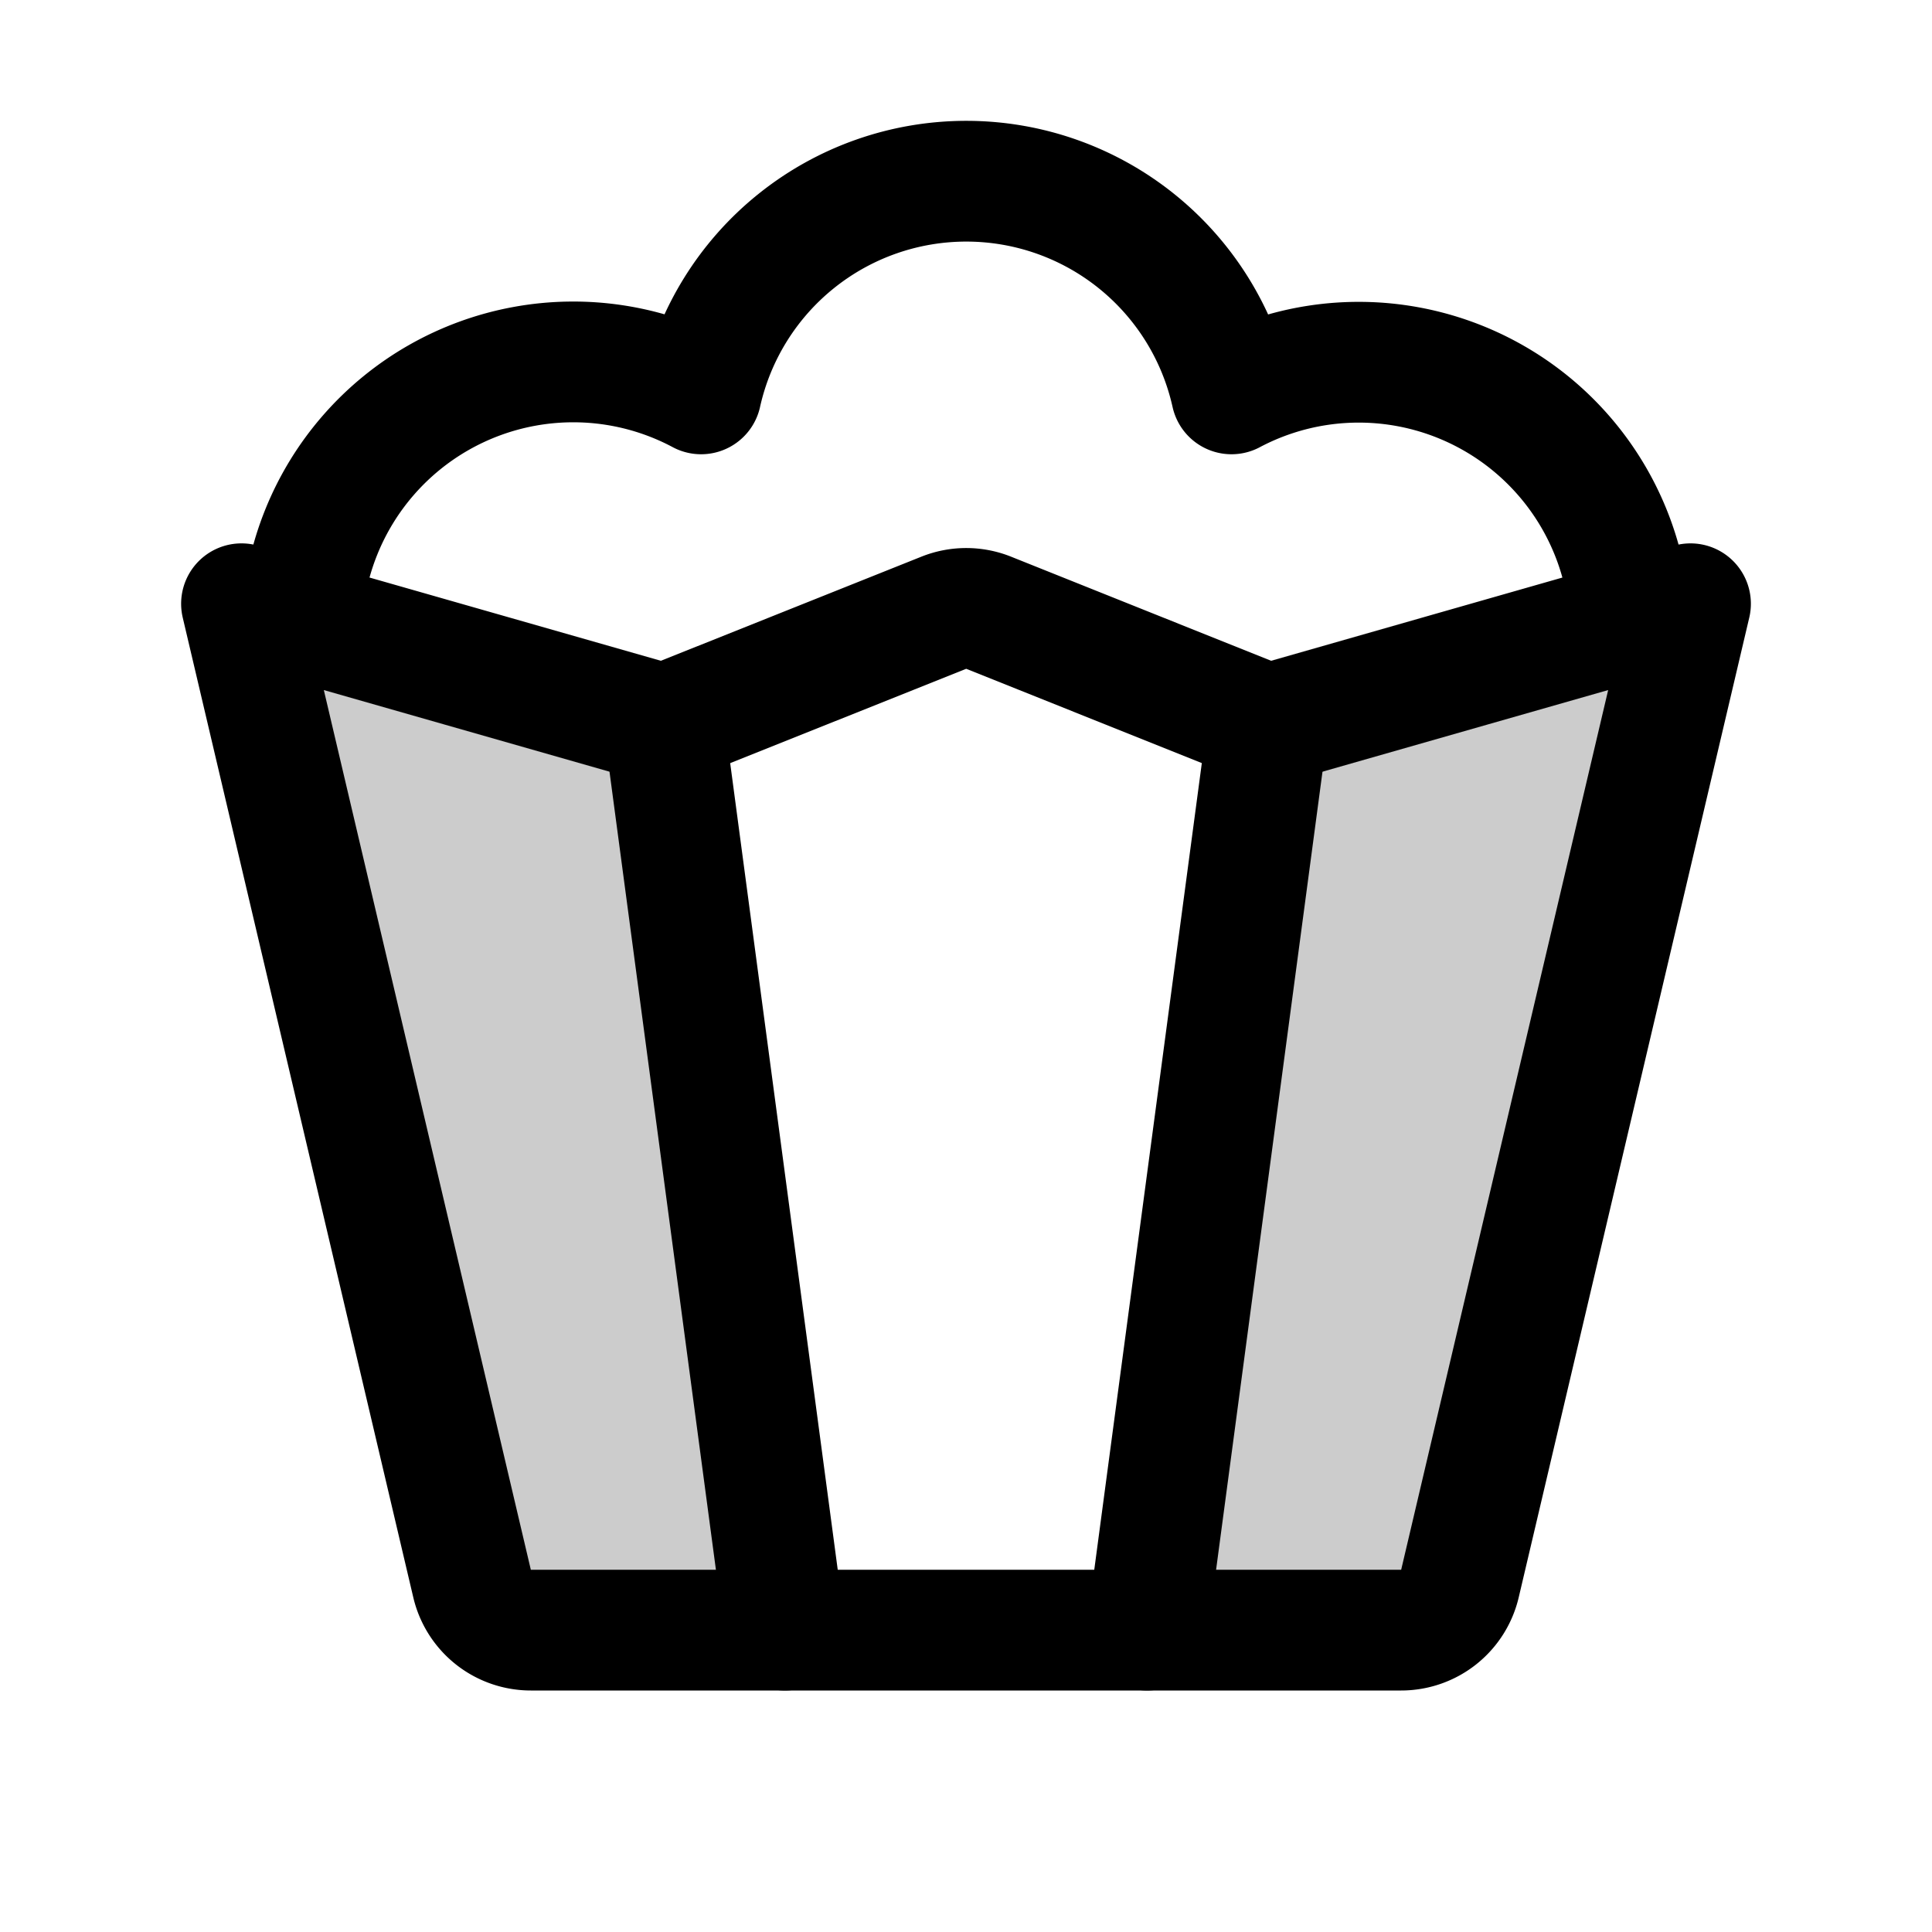
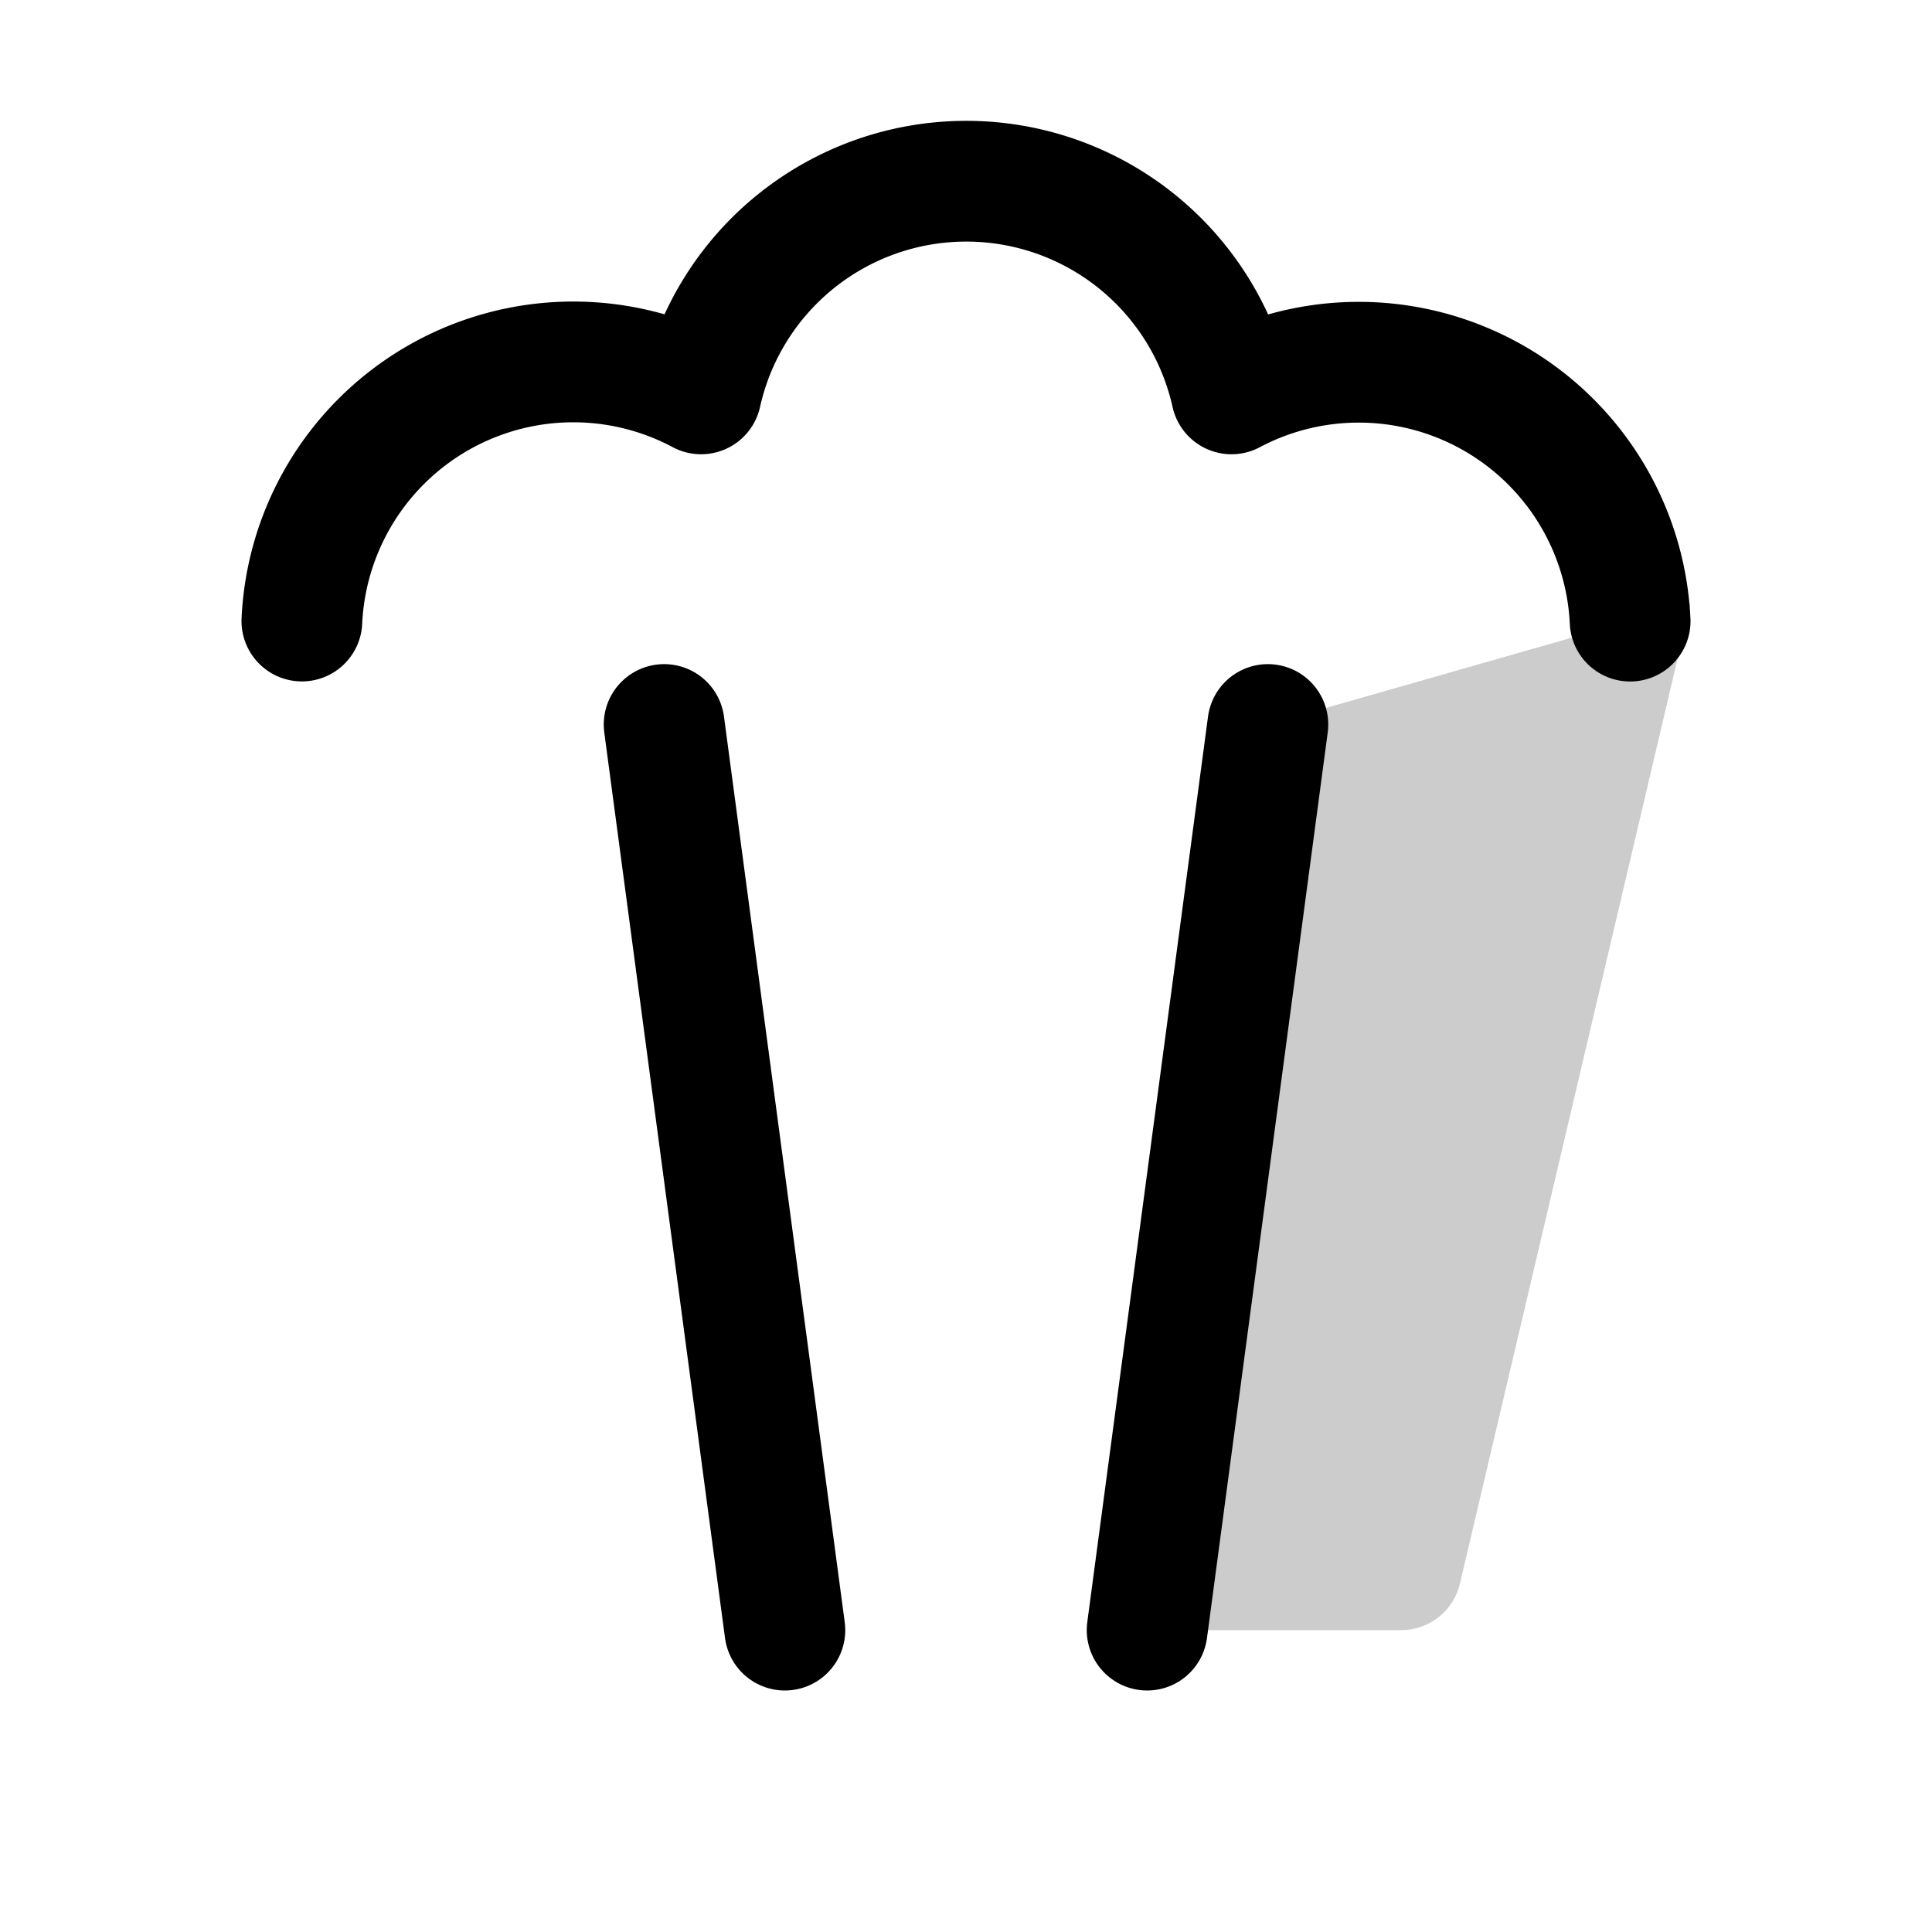
<svg xmlns="http://www.w3.org/2000/svg" viewBox="0 0 256 256">
  <rect width="256" height="256" fill="none" />
-   <path d="M104,216,88,96,32,80,62.55,209.83A8,8,0,0,0,70.34,216Z" opacity="0.2" />
  <path d="M152,216h33.66a8,8,0,0,0,7.79-6.17L224,80,168,96Z" opacity="0.2" />
-   <path d="M32,80,62.55,209.83A8,8,0,0,0,70.34,216H185.66a8,8,0,0,0,7.79-6.17L224,80,168,96,131,81.19a8,8,0,0,0-5.94,0L88,96Z" fill="none" stroke="currentColor" stroke-linecap="round" stroke-linejoin="round" stroke-width="16" />
  <line x1="88" y1="96" x2="104" y2="216" fill="none" stroke="currentColor" stroke-linecap="round" stroke-linejoin="round" stroke-width="16" />
  <line x1="168" y1="96" x2="152" y2="216" fill="none" stroke="currentColor" stroke-linecap="round" stroke-linejoin="round" stroke-width="16" />
  <path d="M216,82.3a36,36,0,0,0-52.82-30.11,36,36,0,0,0-70.28,0A36,36,0,0,0,40,82.29" fill="none" stroke="currentColor" stroke-linecap="round" stroke-linejoin="round" stroke-width="16" />
</svg>